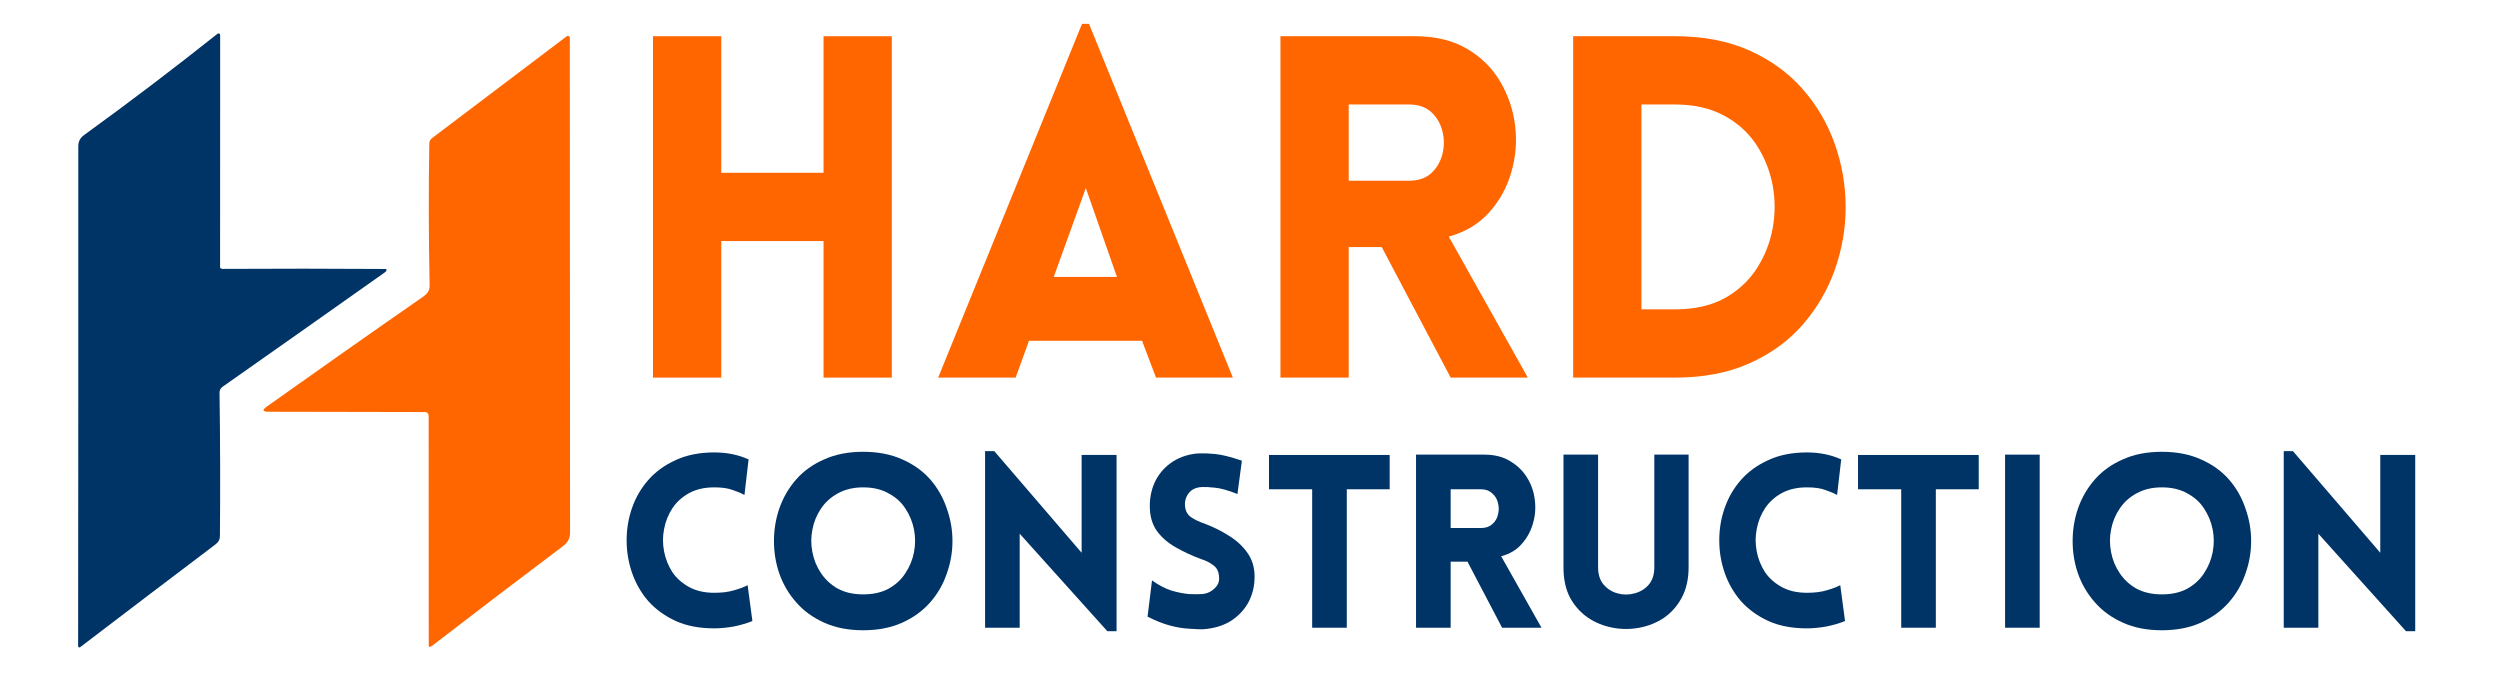
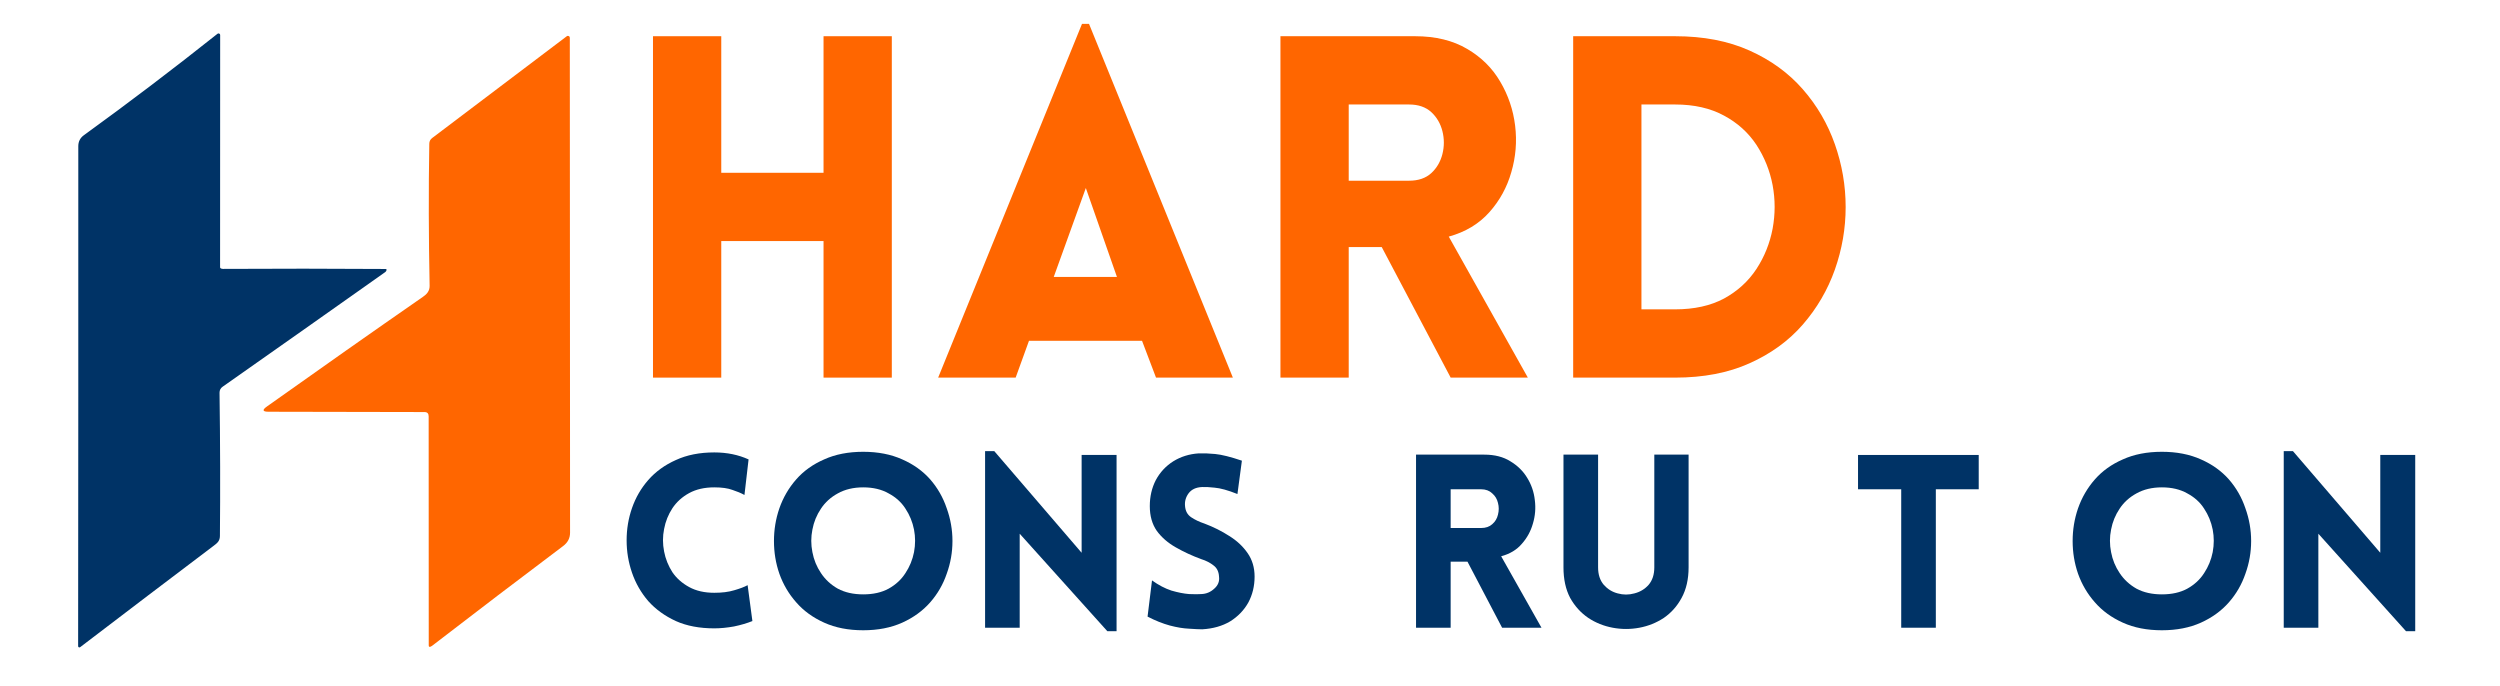
<svg xmlns="http://www.w3.org/2000/svg" width="164" zoomAndPan="magnify" viewBox="0 0 123 33.75" height="45" preserveAspectRatio="xMidYMid meet" version="1.0">
  <defs>
    <g />
    <clipPath id="c230a962fd">
      <path d="M 3.801 1.637 L 20 1.637 L 20 32 L 3.801 32 Z M 3.801 1.637 " clip-rule="nonzero" />
    </clipPath>
    <clipPath id="6c01d7658c">
      <path d="M 12 1.637 L 28.371 1.637 L 28.371 32 L 12 32 Z M 12 1.637 " clip-rule="nonzero" />
    </clipPath>
  </defs>
  <g clip-path="url(#c230a962fd)">
    <path fill="#003366" d="M 10.859 13.203 C 10.895 13.223 10.934 13.23 10.973 13.23 C 13.605 13.215 16.27 13.215 18.965 13.234 C 19.012 13.234 19.027 13.254 19.016 13.297 C 19.004 13.336 18.984 13.363 18.953 13.387 C 16.336 15.238 13.668 17.121 10.953 19.027 C 10.852 19.098 10.801 19.195 10.801 19.32 C 10.836 21.836 10.84 24.188 10.82 26.375 C 10.816 26.637 10.668 26.734 10.477 26.879 C 8.367 28.473 6.191 30.125 3.945 31.84 C 3.926 31.855 3.902 31.859 3.879 31.848 C 3.855 31.836 3.844 31.816 3.844 31.789 C 3.852 23.605 3.855 15.406 3.852 7.191 C 3.852 6.965 3.945 6.781 4.133 6.648 C 6.348 5.043 8.535 3.383 10.703 1.66 C 10.727 1.641 10.758 1.637 10.785 1.652 C 10.816 1.664 10.832 1.688 10.832 1.723 L 10.828 13.148 C 10.828 13.172 10.84 13.188 10.859 13.203 Z M 10.859 13.203 " fill-opacity="1" fill-rule="nonzero" />
  </g>
  <g clip-path="url(#6c01d7658c)">
    <path fill="#ff6600" d="M 21.09 20.484 C 21.09 20.344 21.023 20.273 20.883 20.273 L 13.219 20.258 C 12.914 20.258 12.887 20.172 13.137 19.996 C 15.754 18.137 18.312 16.336 20.812 14.602 C 21.008 14.469 21.141 14.309 21.137 14.062 C 21.09 11.695 21.082 9.363 21.121 7.074 C 21.121 6.953 21.172 6.855 21.27 6.785 L 27.883 1.785 C 27.914 1.762 27.949 1.758 27.984 1.777 C 28.02 1.793 28.035 1.82 28.035 1.859 C 28.039 10.008 28.043 18.121 28.047 26.207 C 28.047 26.477 27.934 26.695 27.703 26.867 C 25.562 28.477 23.414 30.113 21.254 31.777 C 21.23 31.793 21.207 31.805 21.184 31.816 C 21.121 31.84 21.094 31.816 21.094 31.754 Z M 21.09 20.484 " fill-opacity="1" fill-rule="nonzero" />
  </g>
  <g fill="#ff6600" fill-opacity="1">
    <g transform="translate(30.252, 18.579)">
      <g>
        <path d="M 13.625 0 L 10.266 0 L 10.266 -6.719 L 5.234 -6.719 L 5.234 0 L 1.875 0 L 1.875 -16.797 L 5.234 -16.797 L 5.234 -10.078 L 10.266 -10.078 L 10.266 -16.797 L 13.625 -16.797 Z M 13.625 0 " />
      </g>
    </g>
  </g>
  <g fill="#ff6600" fill-opacity="1">
    <g transform="translate(45.782, 18.579)">
      <g>
        <path d="M 0.375 0 L 7.453 -17.406 L 7.797 -17.406 L 14.875 0 L 11.094 0 L 10.406 -1.812 L 4.844 -1.812 L 4.188 0 Z M 6.062 -4.953 L 9.172 -4.953 L 7.641 -9.328 Z M 6.062 -4.953 " />
      </g>
    </g>
  </g>
  <g fill="#ff6600" fill-opacity="1">
    <g transform="translate(61.123, 18.579)">
      <g>
        <path d="M 10.25 0 L 6.859 -6.422 L 5.234 -6.422 L 5.234 0 L 1.875 0 L 1.875 -16.797 L 8.5 -16.797 C 9.508 -16.797 10.363 -16.586 11.062 -16.172 C 11.758 -15.766 12.301 -15.227 12.688 -14.562 C 13.082 -13.895 13.328 -13.172 13.422 -12.391 C 13.516 -11.617 13.453 -10.859 13.234 -10.109 C 13.023 -9.367 12.664 -8.711 12.156 -8.141 C 11.645 -7.566 10.977 -7.164 10.156 -6.938 L 14.047 0 Z M 5.234 -9.688 L 8.203 -9.688 C 8.66 -9.688 9.023 -9.812 9.297 -10.062 C 9.566 -10.312 9.75 -10.625 9.844 -11 C 9.938 -11.375 9.938 -11.75 9.844 -12.125 C 9.75 -12.5 9.566 -12.812 9.297 -13.062 C 9.023 -13.312 8.66 -13.438 8.203 -13.438 L 5.234 -13.438 Z M 5.234 -9.688 " />
      </g>
    </g>
  </g>
  <g fill="#ff6600" fill-opacity="1">
    <g transform="translate(75.525, 18.579)">
      <g>
        <path d="M 6.891 -16.797 C 8.285 -16.797 9.504 -16.562 10.547 -16.094 C 11.598 -15.625 12.473 -14.988 13.172 -14.188 C 13.867 -13.395 14.395 -12.492 14.75 -11.484 C 15.102 -10.484 15.281 -9.453 15.281 -8.391 C 15.281 -7.336 15.102 -6.312 14.75 -5.312 C 14.395 -4.312 13.867 -3.41 13.172 -2.609 C 12.473 -1.805 11.598 -1.172 10.547 -0.703 C 9.504 -0.234 8.285 0 6.891 0 L 1.875 0 L 1.875 -16.797 Z M 6.891 -13.438 L 5.234 -13.438 L 5.234 -3.359 L 6.891 -3.359 C 7.828 -3.359 8.629 -3.535 9.297 -3.891 C 9.961 -4.254 10.492 -4.738 10.891 -5.344 C 11.285 -5.945 11.551 -6.609 11.688 -7.328 C 11.82 -8.047 11.82 -8.758 11.688 -9.469 C 11.551 -10.188 11.285 -10.848 10.891 -11.453 C 10.492 -12.055 9.961 -12.535 9.297 -12.891 C 8.629 -13.254 7.828 -13.438 6.891 -13.438 Z M 6.891 -13.438 " />
      </g>
    </g>
  </g>
  <g fill="#003366" fill-opacity="1">
    <g transform="translate(30.252, 30.884)">
      <g>
        <path d="M 6.375 -6.531 C 6.207 -6.625 6.008 -6.707 5.781 -6.781 C 5.562 -6.863 5.266 -6.906 4.891 -6.906 C 4.41 -6.906 4 -6.812 3.656 -6.625 C 3.312 -6.438 3.035 -6.188 2.828 -5.875 C 2.629 -5.57 2.492 -5.234 2.422 -4.859 C 2.348 -4.492 2.348 -4.125 2.422 -3.75 C 2.492 -3.383 2.629 -3.047 2.828 -2.734 C 3.035 -2.43 3.312 -2.188 3.656 -2 C 4 -1.812 4.41 -1.719 4.891 -1.719 C 5.266 -1.719 5.594 -1.758 5.875 -1.844 C 6.156 -1.926 6.375 -2.008 6.531 -2.094 L 6.766 -0.328 C 6.504 -0.223 6.203 -0.133 5.859 -0.062 C 5.516 0 5.191 0.031 4.891 0.031 C 4.172 0.031 3.539 -0.086 3 -0.328 C 2.457 -0.578 2.004 -0.906 1.641 -1.312 C 1.285 -1.727 1.02 -2.191 0.844 -2.703 C 0.664 -3.223 0.578 -3.754 0.578 -4.297 C 0.578 -4.848 0.664 -5.379 0.844 -5.891 C 1.02 -6.398 1.285 -6.859 1.641 -7.266 C 2.004 -7.68 2.457 -8.008 3 -8.25 C 3.539 -8.5 4.172 -8.625 4.891 -8.625 C 5.516 -8.625 6.078 -8.508 6.578 -8.281 Z M 6.375 -6.531 " />
      </g>
    </g>
  </g>
  <g fill="#003366" fill-opacity="1">
    <g transform="translate(37.423, 30.884)">
      <g>
        <path d="M 5.047 0.125 C 4.316 0.125 3.676 0 3.125 -0.25 C 2.57 -0.5 2.113 -0.832 1.75 -1.25 C 1.383 -1.664 1.109 -2.133 0.922 -2.656 C 0.742 -3.176 0.656 -3.711 0.656 -4.266 C 0.656 -4.816 0.742 -5.352 0.922 -5.875 C 1.109 -6.406 1.383 -6.879 1.75 -7.297 C 2.113 -7.711 2.57 -8.039 3.125 -8.281 C 3.676 -8.531 4.316 -8.656 5.047 -8.656 C 5.773 -8.656 6.414 -8.531 6.969 -8.281 C 7.52 -8.039 7.977 -7.711 8.344 -7.297 C 8.707 -6.879 8.977 -6.406 9.156 -5.875 C 9.344 -5.352 9.438 -4.816 9.438 -4.266 C 9.438 -3.711 9.344 -3.176 9.156 -2.656 C 8.977 -2.133 8.707 -1.664 8.344 -1.25 C 7.977 -0.832 7.52 -0.5 6.969 -0.25 C 6.414 0 5.773 0.125 5.047 0.125 Z M 5.047 -1.641 C 5.535 -1.641 5.953 -1.734 6.297 -1.922 C 6.648 -2.117 6.926 -2.375 7.125 -2.688 C 7.332 -3 7.473 -3.344 7.547 -3.719 C 7.617 -4.094 7.617 -4.461 7.547 -4.828 C 7.473 -5.203 7.332 -5.547 7.125 -5.859 C 6.926 -6.172 6.648 -6.422 6.297 -6.609 C 5.953 -6.805 5.535 -6.906 5.047 -6.906 C 4.566 -6.906 4.148 -6.805 3.797 -6.609 C 3.453 -6.422 3.176 -6.172 2.969 -5.859 C 2.758 -5.547 2.617 -5.203 2.547 -4.828 C 2.473 -4.461 2.473 -4.094 2.547 -3.719 C 2.617 -3.344 2.758 -3 2.969 -2.688 C 3.176 -2.375 3.453 -2.117 3.797 -1.922 C 4.148 -1.734 4.566 -1.641 5.047 -1.641 Z M 5.047 -1.641 " />
      </g>
    </g>
  </g>
  <g fill="#003366" fill-opacity="1">
    <g transform="translate(47.513, 30.884)">
      <g>
        <path d="M 2.656 -4.625 L 2.656 0 L 0.953 0 L 0.953 -8.688 L 1.406 -8.688 L 5.703 -3.688 L 5.703 -8.5 L 7.422 -8.5 L 7.422 0.172 L 6.969 0.172 Z M 2.656 -4.625 " />
      </g>
    </g>
  </g>
  <g fill="#003366" fill-opacity="1">
    <g transform="translate(55.898, 30.884)">
      <g>
        <path d="M 0.562 -0.547 L 0.781 -2.328 C 1.102 -2.098 1.422 -1.93 1.734 -1.828 C 2.055 -1.734 2.348 -1.676 2.609 -1.656 C 2.879 -1.645 3.078 -1.645 3.203 -1.656 C 3.453 -1.664 3.664 -1.754 3.844 -1.922 C 4.031 -2.086 4.109 -2.285 4.078 -2.516 C 4.066 -2.754 3.977 -2.938 3.812 -3.062 C 3.645 -3.195 3.441 -3.301 3.203 -3.375 C 2.754 -3.539 2.336 -3.734 1.953 -3.953 C 1.566 -4.172 1.254 -4.441 1.016 -4.766 C 0.785 -5.098 0.672 -5.504 0.672 -5.984 C 0.672 -6.453 0.77 -6.879 0.969 -7.266 C 1.176 -7.648 1.461 -7.957 1.828 -8.188 C 2.191 -8.414 2.609 -8.547 3.078 -8.578 C 3.305 -8.586 3.578 -8.578 3.891 -8.547 C 4.211 -8.516 4.648 -8.406 5.203 -8.219 L 4.984 -6.578 C 4.516 -6.766 4.141 -6.867 3.859 -6.891 C 3.586 -6.922 3.383 -6.93 3.25 -6.922 C 2.945 -6.91 2.723 -6.805 2.578 -6.609 C 2.441 -6.422 2.383 -6.211 2.406 -5.984 C 2.426 -5.742 2.523 -5.562 2.703 -5.438 C 2.891 -5.312 3.109 -5.207 3.359 -5.125 C 3.805 -4.957 4.211 -4.754 4.578 -4.516 C 4.953 -4.285 5.254 -4.004 5.484 -3.672 C 5.711 -3.348 5.828 -2.961 5.828 -2.516 C 5.828 -2.047 5.723 -1.617 5.516 -1.234 C 5.305 -0.859 5.008 -0.551 4.625 -0.312 C 4.238 -0.082 3.781 0.047 3.25 0.078 C 3.094 0.078 2.875 0.066 2.594 0.047 C 2.32 0.035 2.008 -0.016 1.656 -0.109 C 1.312 -0.203 0.945 -0.348 0.562 -0.547 Z M 0.562 -0.547 " />
      </g>
    </g>
  </g>
  <g fill="#003366" fill-opacity="1">
    <g transform="translate(62.2, 30.884)">
      <g>
-         <path d="M 4.062 0 L 2.359 0 L 2.359 -6.812 L 0.234 -6.812 L 0.234 -8.5 L 6.172 -8.5 L 6.172 -6.812 L 4.062 -6.812 Z M 4.062 0 " />
-       </g>
+         </g>
    </g>
  </g>
  <g fill="#003366" fill-opacity="1">
    <g transform="translate(68.716, 30.884)">
      <g>
        <path d="M 5.188 0 L 3.484 -3.25 L 2.656 -3.25 L 2.656 0 L 0.953 0 L 0.953 -8.516 L 4.312 -8.516 C 4.82 -8.516 5.25 -8.406 5.594 -8.188 C 5.945 -7.977 6.223 -7.707 6.422 -7.375 C 6.629 -7.039 6.754 -6.676 6.797 -6.281 C 6.848 -5.883 6.816 -5.5 6.703 -5.125 C 6.598 -4.75 6.414 -4.414 6.156 -4.125 C 5.906 -3.832 5.566 -3.629 5.141 -3.516 L 7.125 0 Z M 2.656 -4.906 L 4.156 -4.906 C 4.383 -4.906 4.566 -4.969 4.703 -5.094 C 4.848 -5.219 4.941 -5.375 4.984 -5.562 C 5.035 -5.758 5.035 -5.953 4.984 -6.141 C 4.941 -6.328 4.848 -6.484 4.703 -6.609 C 4.566 -6.742 4.383 -6.812 4.156 -6.812 L 2.656 -6.812 Z M 2.656 -4.906 " />
      </g>
    </g>
  </g>
  <g fill="#003366" fill-opacity="1">
    <g transform="translate(76.017, 30.884)">
      <g>
        <path d="M 7.062 -2.969 C 7.062 -2.383 6.945 -1.883 6.719 -1.469 C 6.5 -1.062 6.207 -0.734 5.844 -0.484 C 5.477 -0.242 5.078 -0.082 4.641 0 C 4.203 0.082 3.766 0.082 3.328 0 C 2.891 -0.082 2.488 -0.242 2.125 -0.484 C 1.758 -0.734 1.461 -1.062 1.234 -1.469 C 1.016 -1.883 0.906 -2.383 0.906 -2.969 L 0.906 -8.516 L 2.609 -8.516 L 2.609 -2.969 C 2.609 -2.613 2.703 -2.328 2.891 -2.109 C 3.078 -1.898 3.305 -1.758 3.578 -1.688 C 3.848 -1.613 4.117 -1.613 4.391 -1.688 C 4.672 -1.758 4.906 -1.898 5.094 -2.109 C 5.281 -2.328 5.375 -2.613 5.375 -2.969 L 5.375 -8.516 L 7.062 -8.516 Z M 7.062 -2.969 " />
      </g>
    </g>
  </g>
  <g fill="#003366" fill-opacity="1">
    <g transform="translate(84.01, 30.884)">
      <g>
-         <path d="M 6.375 -6.531 C 6.207 -6.625 6.008 -6.707 5.781 -6.781 C 5.562 -6.863 5.266 -6.906 4.891 -6.906 C 4.41 -6.906 4 -6.812 3.656 -6.625 C 3.312 -6.438 3.035 -6.188 2.828 -5.875 C 2.629 -5.57 2.492 -5.234 2.422 -4.859 C 2.348 -4.492 2.348 -4.125 2.422 -3.75 C 2.492 -3.383 2.629 -3.047 2.828 -2.734 C 3.035 -2.43 3.312 -2.188 3.656 -2 C 4 -1.812 4.41 -1.719 4.891 -1.719 C 5.266 -1.719 5.594 -1.758 5.875 -1.844 C 6.156 -1.926 6.375 -2.008 6.531 -2.094 L 6.766 -0.328 C 6.504 -0.223 6.203 -0.133 5.859 -0.062 C 5.516 0 5.191 0.031 4.891 0.031 C 4.172 0.031 3.539 -0.086 3 -0.328 C 2.457 -0.578 2.004 -0.906 1.641 -1.312 C 1.285 -1.727 1.02 -2.191 0.844 -2.703 C 0.664 -3.223 0.578 -3.754 0.578 -4.297 C 0.578 -4.848 0.664 -5.379 0.844 -5.891 C 1.02 -6.398 1.285 -6.859 1.641 -7.266 C 2.004 -7.68 2.457 -8.008 3 -8.25 C 3.539 -8.5 4.172 -8.625 4.891 -8.625 C 5.516 -8.625 6.078 -8.508 6.578 -8.281 Z M 6.375 -6.531 " />
-       </g>
+         </g>
    </g>
  </g>
  <g fill="#003366" fill-opacity="1">
    <g transform="translate(91.181, 30.884)">
      <g>
        <path d="M 4.062 0 L 2.359 0 L 2.359 -6.812 L 0.234 -6.812 L 0.234 -8.5 L 6.172 -8.5 L 6.172 -6.812 L 4.062 -6.812 Z M 4.062 0 " />
      </g>
    </g>
  </g>
  <g fill="#003366" fill-opacity="1">
    <g transform="translate(97.697, 30.884)">
      <g>
-         <path d="M 2.656 0 L 0.953 0 L 0.953 -8.516 L 2.656 -8.516 Z M 2.656 0 " />
-       </g>
+         </g>
    </g>
  </g>
  <g fill="#003366" fill-opacity="1">
    <g transform="translate(101.318, 30.884)">
      <g>
        <path d="M 5.047 0.125 C 4.316 0.125 3.676 0 3.125 -0.25 C 2.57 -0.5 2.113 -0.832 1.75 -1.25 C 1.383 -1.664 1.109 -2.133 0.922 -2.656 C 0.742 -3.176 0.656 -3.711 0.656 -4.266 C 0.656 -4.816 0.742 -5.352 0.922 -5.875 C 1.109 -6.406 1.383 -6.879 1.75 -7.297 C 2.113 -7.711 2.57 -8.039 3.125 -8.281 C 3.676 -8.531 4.316 -8.656 5.047 -8.656 C 5.773 -8.656 6.414 -8.531 6.969 -8.281 C 7.52 -8.039 7.977 -7.711 8.344 -7.297 C 8.707 -6.879 8.977 -6.406 9.156 -5.875 C 9.344 -5.352 9.438 -4.816 9.438 -4.266 C 9.438 -3.711 9.344 -3.176 9.156 -2.656 C 8.977 -2.133 8.707 -1.664 8.344 -1.25 C 7.977 -0.832 7.52 -0.5 6.969 -0.25 C 6.414 0 5.773 0.125 5.047 0.125 Z M 5.047 -1.641 C 5.535 -1.641 5.953 -1.734 6.297 -1.922 C 6.648 -2.117 6.926 -2.375 7.125 -2.688 C 7.332 -3 7.473 -3.344 7.547 -3.719 C 7.617 -4.094 7.617 -4.461 7.547 -4.828 C 7.473 -5.203 7.332 -5.547 7.125 -5.859 C 6.926 -6.172 6.648 -6.422 6.297 -6.609 C 5.953 -6.805 5.535 -6.906 5.047 -6.906 C 4.566 -6.906 4.148 -6.805 3.797 -6.609 C 3.453 -6.422 3.176 -6.172 2.969 -5.859 C 2.758 -5.547 2.617 -5.203 2.547 -4.828 C 2.473 -4.461 2.473 -4.094 2.547 -3.719 C 2.617 -3.344 2.758 -3 2.969 -2.688 C 3.176 -2.375 3.453 -2.117 3.797 -1.922 C 4.148 -1.734 4.566 -1.641 5.047 -1.641 Z M 5.047 -1.641 " />
      </g>
    </g>
  </g>
  <g fill="#003366" fill-opacity="1">
    <g transform="translate(111.407, 30.884)">
      <g>
        <path d="M 2.656 -4.625 L 2.656 0 L 0.953 0 L 0.953 -8.688 L 1.406 -8.688 L 5.703 -3.688 L 5.703 -8.5 L 7.422 -8.5 L 7.422 0.172 L 6.969 0.172 Z M 2.656 -4.625 " />
      </g>
    </g>
  </g>
</svg>